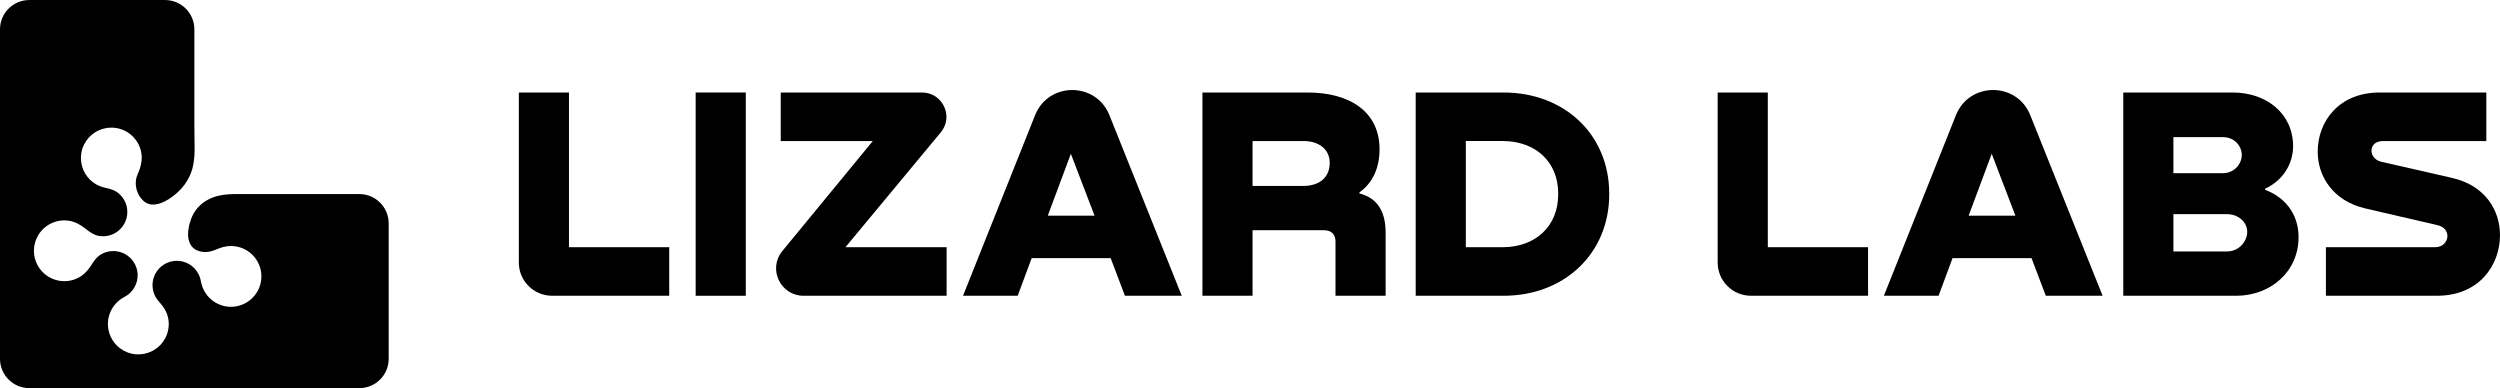
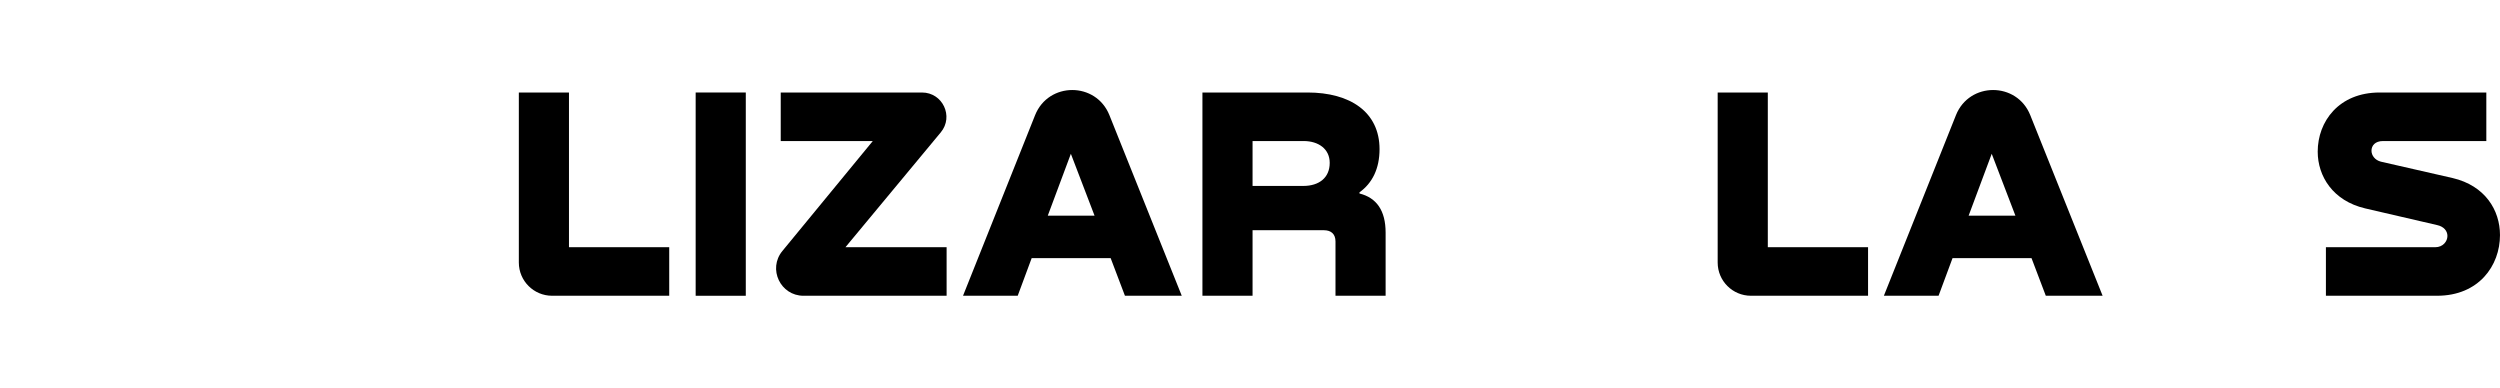
<svg xmlns="http://www.w3.org/2000/svg" width="219" height="34" viewBox="0 0 219 34" fill="none">
  <g id="Layer_1">
    <g id="Group">
      <g id="Group_2">
        <g id="Group_3">
          <g id="Group_4">
            <g id="Group_5">
              <g id="Group_6">
                <g id="Group_7">
-                   <path id="Vector" d="M31.477 17C29.287 17 27.096 17 24.905 17C23.811 17 22.777 17 21.585 17C20.918 17 20.245 16.977 19.593 17.063C18.304 17.233 17.203 17.931 16.74 19.181C16.29 20.399 16.3 21.843 17.698 22.058C18.237 22.141 18.661 21.977 19.144 21.774C19.613 21.578 20.135 21.505 20.639 21.582C21.21 21.67 21.72 21.936 22.11 22.323C22.474 22.684 22.735 23.15 22.843 23.674L22.881 23.902C22.934 24.36 22.867 24.814 22.699 25.224C22.647 25.352 22.585 25.475 22.514 25.591C22.283 25.971 21.958 26.296 21.556 26.524L21.347 26.631C20.863 26.854 20.334 26.922 19.828 26.844C19.284 26.761 18.766 26.509 18.356 26.103C17.997 25.748 17.756 25.309 17.643 24.843C17.643 24.843 17.605 24.702 17.595 24.633C17.52 24.178 17.304 23.773 16.992 23.464C16.727 23.202 16.393 23.009 16.019 22.914C15.953 22.897 15.885 22.882 15.816 22.872C15.401 22.808 14.991 22.868 14.625 23.031C14.588 23.047 14.552 23.065 14.516 23.083C14.48 23.102 14.444 23.121 14.409 23.142C14.065 23.344 13.777 23.643 13.588 24.017C13.557 24.078 13.529 24.141 13.505 24.205C13.448 24.351 13.409 24.5 13.385 24.65C13.291 25.261 13.473 25.913 13.888 26.376C14.31 26.847 14.643 27.313 14.749 27.955C14.934 29.093 14.365 30.221 13.338 30.749C12.889 30.98 12.398 31.073 11.918 31.038C11.848 31.032 11.78 31.025 11.712 31.014C11.643 31.003 11.575 30.991 11.509 30.975C11.04 30.865 10.599 30.628 10.242 30.273C9.624 29.662 9.356 28.804 9.483 27.977C9.525 27.707 9.609 27.439 9.738 27.184C9.992 26.683 10.403 26.27 10.903 26.011C11.662 25.62 12.108 24.819 12.053 23.982C12.05 23.914 12.042 23.846 12.031 23.778C11.964 23.364 11.778 22.991 11.51 22.695C11.484 22.665 11.456 22.636 11.428 22.608C11.402 22.582 11.373 22.555 11.344 22.529C11.045 22.263 10.669 22.08 10.252 22.016C10.184 22.005 10.115 21.998 10.046 21.995C9.661 21.973 9.284 22.057 8.953 22.228C8.45 22.486 8.218 22.884 7.924 23.337C7.655 23.751 7.292 24.112 6.857 24.335C6.343 24.599 5.774 24.683 5.23 24.599C4.724 24.521 4.241 24.299 3.845 23.94L3.679 23.776C3.364 23.436 3.152 23.03 3.047 22.599C3.013 22.466 2.992 22.329 2.98 22.192C2.962 21.983 2.969 21.773 3.002 21.563C3.038 21.327 3.107 21.093 3.209 20.868C3.209 20.867 3.21 20.866 3.21 20.866L3.306 20.679C3.306 20.678 3.307 20.677 3.307 20.675C3.568 20.206 3.958 19.838 4.416 19.602C4.905 19.351 5.472 19.25 6.042 19.338C6.586 19.422 7.029 19.678 7.457 20.009C7.834 20.302 8.212 20.598 8.698 20.673C9.068 20.73 9.452 20.691 9.811 20.547C9.875 20.523 9.938 20.494 9.999 20.462C10.373 20.269 10.671 19.977 10.87 19.631C10.91 19.564 10.944 19.494 10.975 19.424C11.136 19.057 11.195 18.643 11.127 18.227C11.117 18.159 11.101 18.091 11.084 18.025C10.986 17.653 10.789 17.32 10.525 17.058C10.144 16.682 9.704 16.548 9.197 16.442C8.7 16.339 8.237 16.088 7.877 15.732C7.259 15.12 6.992 14.262 7.119 13.436C7.161 13.166 7.245 12.897 7.374 12.643C7.6 12.194 7.942 11.831 8.35 11.578C8.41 11.541 8.472 11.506 8.534 11.475C8.596 11.443 8.66 11.413 8.725 11.386C9.167 11.201 9.662 11.134 10.16 11.211C10.731 11.299 11.241 11.565 11.631 11.952C12.021 12.339 12.292 12.846 12.384 13.414C12.458 13.865 12.396 14.286 12.269 14.72C12.172 15.054 11.971 15.376 11.918 15.72C11.828 16.302 11.983 16.903 12.358 17.372C12.41 17.436 12.464 17.497 12.524 17.556C13.141 18.166 14.004 17.924 14.741 17.47C15.625 16.924 16.356 16.132 16.729 15.153C17.102 14.172 17.056 13.1 17.037 12.07C17.024 11.309 17.027 10.548 17.027 9.787C17.027 8.224 17.027 6.663 17.027 5.1C17.027 4.257 17.027 3.413 17.027 2.57C17.027 1.151 15.875 0.002 14.455 0.002H2.572C1.152 -8.48167e-05 0 1.15 0 2.568V17V31.432C0 32.85 1.152 34 2.572 34H17.025H31.477C32.898 34 34.049 32.85 34.049 31.432V19.569C34.049 18.15 32.898 17 31.477 17Z" fill="black" />
-                 </g>
+                   </g>
              </g>
            </g>
          </g>
        </g>
      </g>
      <g id="Group_8">
        <path id="Vector_2" d="M45.451 8.103H49.842V21.656H58.624V25.908H48.363C46.755 25.908 45.45 24.606 45.45 22.998V8.103H45.451Z" fill="black" />
        <path id="Vector_3" d="M60.94 8.103H65.331V25.909H60.94V8.103Z" fill="black" />
        <path id="Vector_4" d="M82.922 21.657H74.06L82.413 11.594C83.566 10.205 82.577 8.104 80.77 8.104H68.392V12.356H76.456L68.534 21.99C67.248 23.555 68.363 25.909 70.39 25.909H82.923V21.657H82.922Z" fill="black" />
        <path id="Vector_5" d="M90.673 10.091L84.36 25.909H89.151L90.374 22.613H97.294L98.545 25.909H103.522L97.184 10.087C96.008 7.15 91.846 7.153 90.673 10.091ZM91.785 18.893L93.808 13.472L95.883 18.893H91.785Z" fill="black" />
        <path id="Vector_6" d="M171.34 10.091L165.027 25.909H169.818L171.042 22.613H177.961L179.212 25.909H184.189L177.851 10.087C176.675 7.15 172.512 7.153 171.34 10.091ZM172.452 18.893L174.475 13.472L176.55 18.893H172.452Z" fill="black" />
        <path id="Vector_7" d="M105.333 25.909V8.103H114.541C118.266 8.103 120.848 9.804 120.848 13.072C120.848 14.773 120.21 16.049 119.092 16.846V16.951C120.582 17.323 121.38 18.439 121.38 20.38V25.908H116.989V21.151C116.989 20.514 116.617 20.168 115.978 20.168H109.724V25.909H105.333ZM109.724 16.288H114.168C115.552 16.288 116.483 15.57 116.483 14.268C116.483 13.046 115.499 12.355 114.195 12.355H109.724V16.288Z" fill="black" />
-         <path id="Vector_8" d="M124.015 8.103H131.706C137.082 8.103 140.968 11.823 140.968 16.952V17.032C140.968 22.161 137.082 25.909 131.706 25.909H124.015V8.103ZM128.407 12.355V21.656H131.627C134.501 21.656 136.498 19.822 136.498 17.031V16.951C136.498 14.162 134.501 12.354 131.627 12.354H128.407V12.355Z" fill="black" />
        <path id="Vector_9" d="M150.469 8.103H154.86V21.656H163.642V25.908H153.382C151.773 25.908 150.468 24.606 150.468 22.998V8.103H150.469Z" fill="black" />
-         <path id="Vector_10" d="M198.427 16.634C199.971 17.191 201.354 18.573 201.354 20.779C201.354 23.809 198.879 25.909 195.898 25.909H185.999V8.103H195.579C198.56 8.103 200.875 9.964 200.875 12.806C200.875 14.454 199.89 15.862 198.426 16.527V16.634H198.427ZM190.39 12.01V15.173H194.701C195.739 15.173 196.379 14.349 196.379 13.578C196.379 12.807 195.766 12.01 194.701 12.01H190.39ZM195.074 22.028C196.138 22.028 196.857 21.151 196.857 20.301C196.857 19.53 196.165 18.76 195.074 18.76H190.39V22.028H195.074Z" fill="black" />
        <path id="Vector_11" d="M217.802 8.103V12.355H208.754C208.063 12.355 207.742 12.754 207.742 13.205C207.742 13.604 208.036 14.029 208.567 14.162L214.847 15.596C217.695 16.261 218.999 18.413 218.999 20.593C218.999 23.277 217.136 25.908 213.49 25.908H203.75V21.656H213.33C213.996 21.656 214.395 21.151 214.395 20.672C214.395 20.247 214.102 19.849 213.49 19.716L207.183 18.254C204.362 17.59 203.031 15.438 203.031 13.285C203.031 10.654 204.868 8.103 208.46 8.103H217.802Z" fill="black" />
      </g>
    </g>
  </g>
</svg>